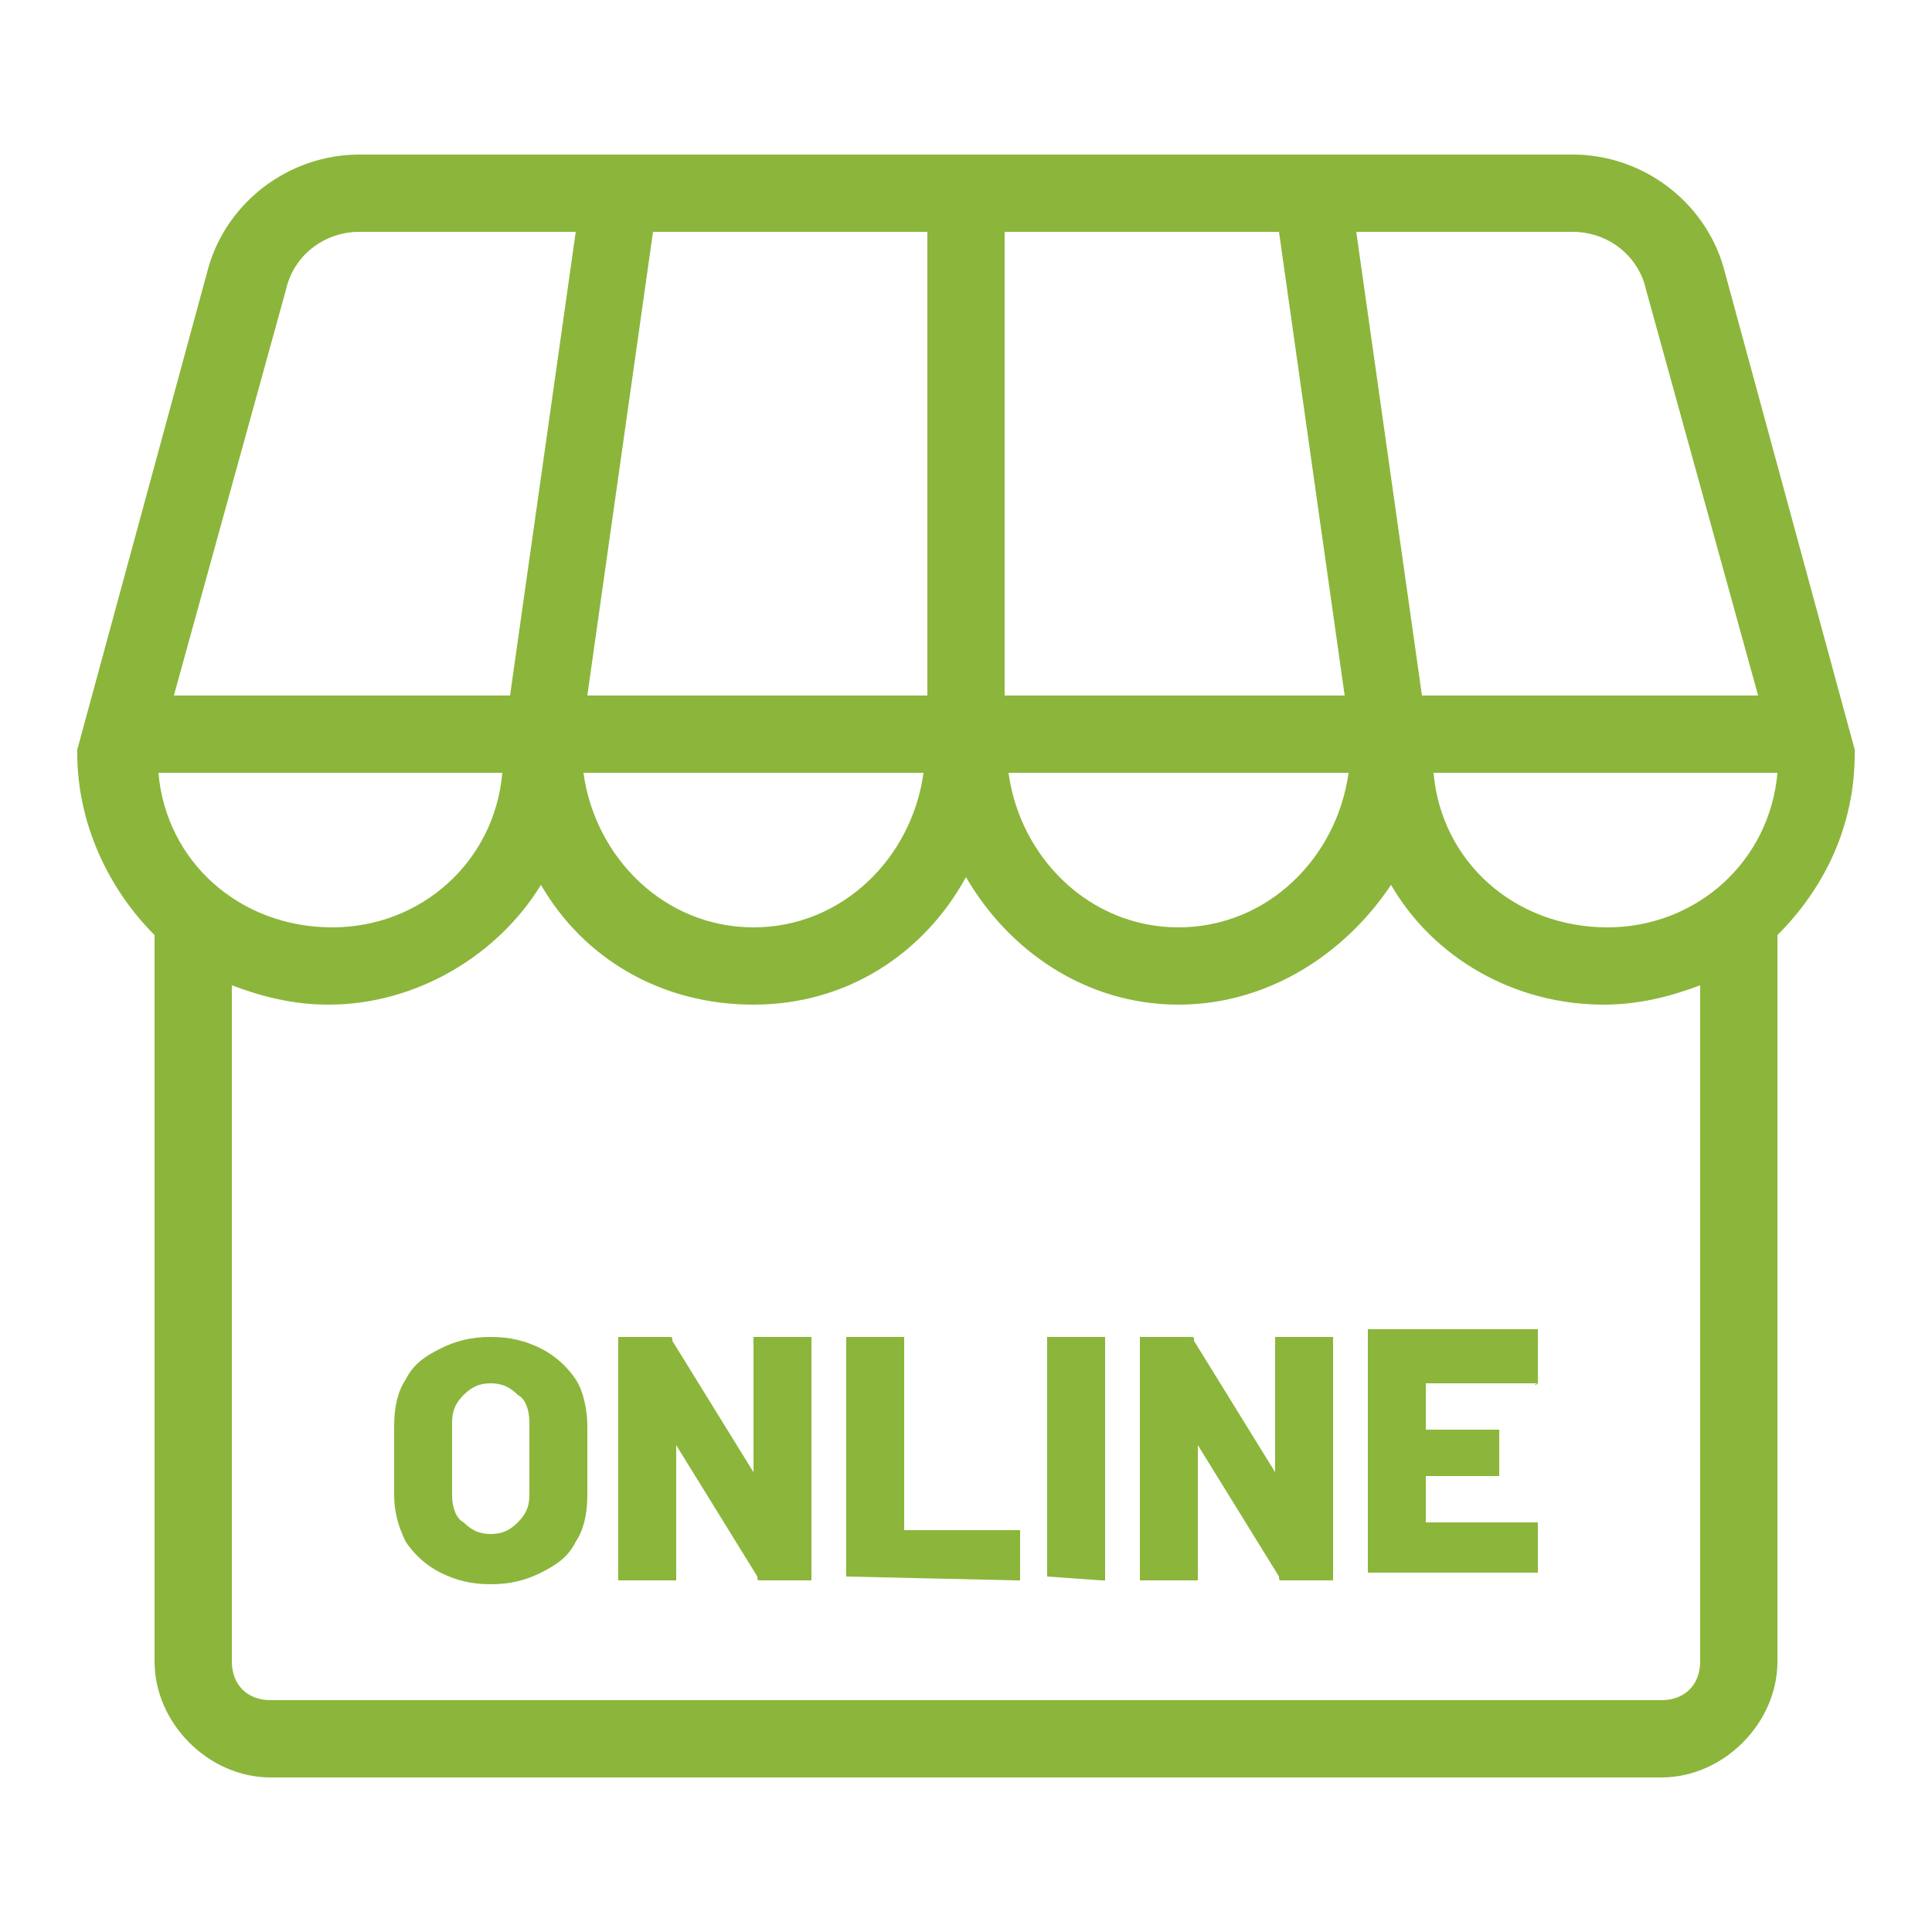
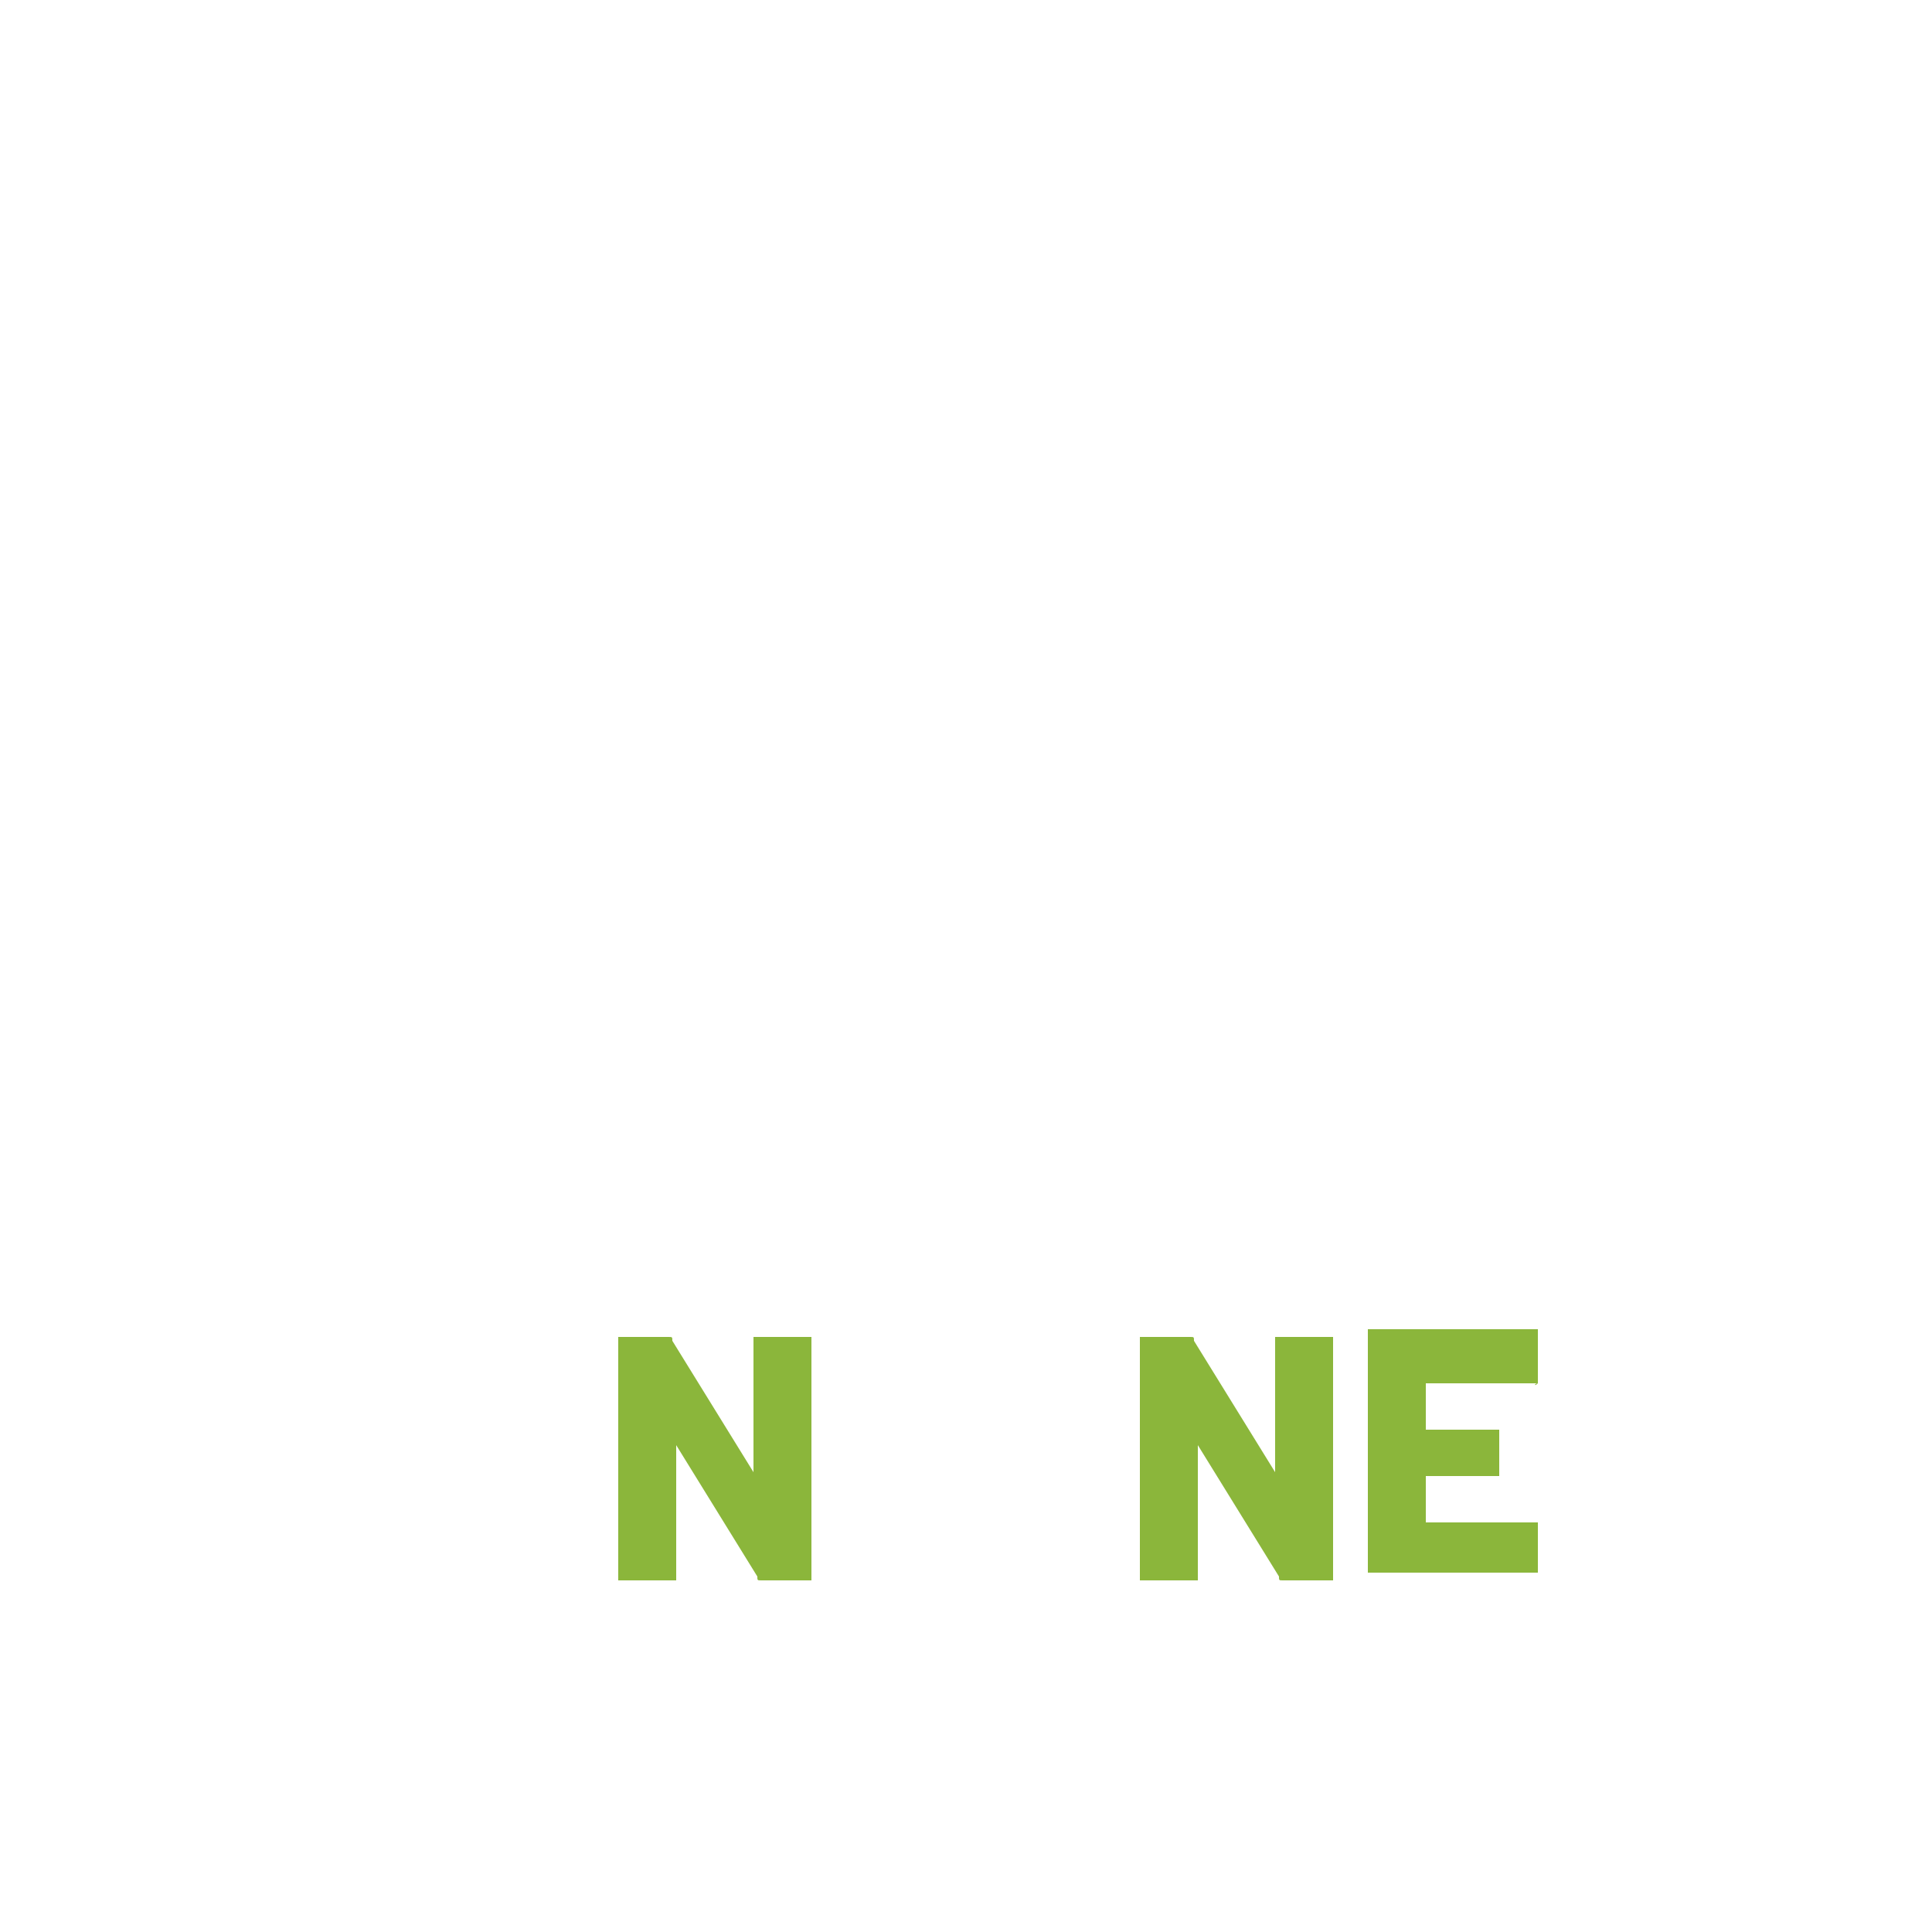
<svg xmlns="http://www.w3.org/2000/svg" version="1.1" id="Capa_1" x="0px" y="0px" viewBox="0 0 50 50" style="enable-background:new 0 0 50 50;" xml:space="preserve">
-   <path fill="#8bb63b" d="M9.3,4C7.5,4,5.9,5.2,5.4,6.9L2,19.4v0.1c0,1.8,0.8,3.5,2,4.7V43c0,1.6,1.4,3,3,3h36c1.6,0,3-1.4,3-3V24.2  c1.2-1.2,2-2.8,2-4.7v-0.1L44.6,6.9C44.1,5.2,42.5,4,40.7,4H9.3z M9.3,6h5.6l-1.7,12H4.5L7.4,7.5C7.6,6.6,8.4,6,9.3,6z M16.9,6H24  v12h-8.8L16.9,6z M26,6h7.1l1.7,12H26V6z M35.1,6h5.6c0.9,0,1.7,0.6,1.9,1.5L45.5,18h-8.7L35.1,6z M4.1,20h8.9c-0.2,2.3-2.1,4-4.4,4  C6.2,24,4.3,22.3,4.1,20z M15.1,20h8.8c-0.3,2.2-2.1,4-4.4,4S15.4,22.2,15.1,20z M26.1,20h8.8c-0.3,2.2-2.1,4-4.4,4  S26.4,22.2,26.1,20z M37.1,20h8.9c-0.2,2.3-2.1,4-4.4,4C39.2,24,37.3,22.3,37.1,20z M25,22.7c1.1,1.9,3.1,3.3,5.5,3.3  c2.3,0,4.3-1.3,5.5-3.1c1.1,1.9,3.2,3.1,5.5,3.1c0.9,0,1.7-0.2,2.5-0.5V43c0,0.6-0.4,1-1,1H7c-0.6,0-1-0.4-1-1V25.5  C6.8,25.8,7.6,26,8.5,26c2.3,0,4.4-1.3,5.5-3.1c1.1,1.9,3.1,3.1,5.5,3.1C21.9,26,23.9,24.7,25,22.7z" />
  <g>
-     <path fill="#8bb63b" d="M11.4,40.7c-0.4-0.2-0.7-0.5-0.9-0.8c-0.2-0.4-0.3-0.8-0.3-1.2v-1.8c0-0.5,0.1-0.9,0.3-1.2c0.2-0.4,0.5-0.6,0.9-0.8   s0.8-0.3,1.3-0.3c0.5,0,0.9,0.1,1.3,0.3s0.7,0.5,0.9,0.8c0.2,0.3,0.3,0.8,0.3,1.2v1.8c0,0.5-0.1,0.9-0.3,1.2   c-0.2,0.4-0.5,0.6-0.9,0.8S13.2,41,12.7,41C12.2,41,11.8,40.9,11.4,40.7z M13.4,39.4c0.2-0.2,0.3-0.4,0.3-0.7v-1.9   c0-0.3-0.1-0.6-0.3-0.7c-0.2-0.2-0.4-0.3-0.7-0.3c-0.3,0-0.5,0.1-0.7,0.3c-0.2,0.2-0.3,0.4-0.3,0.7v1.9c0,0.3,0.1,0.6,0.3,0.7   c0.2,0.2,0.4,0.3,0.7,0.3C13,39.7,13.2,39.6,13.4,39.4z" />
    <path fill="#8bb63b" d="M19.5,34.6C19.6,34.6,19.6,34.6,19.5,34.6l1.4,0c0,0,0.1,0,0.1,0c0,0,0,0,0,0.1v6.1c0,0,0,0.1,0,0.1c0,0,0,0-0.1,0h-1.2   c-0.1,0-0.1,0-0.1-0.1l-2.1-3.4c0,0,0,0,0,0c0,0,0,0,0,0l0,3.4c0,0,0,0.1,0,0.1c0,0,0,0-0.1,0h-1.3c0,0-0.1,0-0.1,0c0,0,0,0,0-0.1   v-6.1c0,0,0-0.1,0-0.1c0,0,0,0,0.1,0h1.2c0.1,0,0.1,0,0.1,0.1l2.1,3.4c0,0,0,0,0,0c0,0,0,0,0,0L19.5,34.6   C19.5,34.7,19.5,34.6,19.5,34.6z" />
-     <path fill="#8bb63b" d="M21.9,40.8C21.9,40.8,21.9,40.8,21.9,40.8l0-6.1c0,0,0-0.1,0-0.1c0,0,0,0,0.1,0h1.3c0,0,0.1,0,0.1,0c0,0,0,0,0,0.1v4.9   c0,0,0,0,0,0h2.9c0,0,0.1,0,0.1,0c0,0,0,0,0,0.1v1.1c0,0,0,0.1,0,0.1c0,0,0,0-0.1,0L21.9,40.8C22,40.9,21.9,40.8,21.9,40.8z" />
-     <path fill="#8bb63b" d="M27.1,40.8C27,40.8,27,40.8,27.1,40.8l0-6.1c0,0,0-0.1,0-0.1c0,0,0,0,0.1,0h1.3c0,0,0.1,0,0.1,0c0,0,0,0,0,0.1v6.1   c0,0,0,0.1,0,0.1c0,0,0,0-0.1,0L27.1,40.8C27.1,40.9,27.1,40.8,27.1,40.8z" />
    <path fill="#8bb63b" d="M33,34.6C33,34.6,33.1,34.6,33,34.6l1.4,0c0,0,0.1,0,0.1,0c0,0,0,0,0,0.1v6.1c0,0,0,0.1,0,0.1c0,0,0,0-0.1,0h-1.2   c-0.1,0-0.1,0-0.1-0.1l-2.1-3.4c0,0,0,0,0,0c0,0,0,0,0,0l0,3.4c0,0,0,0.1,0,0.1c0,0,0,0-0.1,0h-1.3c0,0-0.1,0-0.1,0c0,0,0,0,0-0.1   v-6.1c0,0,0-0.1,0-0.1c0,0,0,0,0.1,0h1.2c0.1,0,0.1,0,0.1,0.1l2.1,3.4c0,0,0,0,0,0c0,0,0,0,0,0L33,34.6C33,34.7,33,34.6,33,34.6z" />
    <path fill="#8bb63b" d="M39.8,35.8C39.7,35.8,39.7,35.9,39.8,35.8l-2.9,0c0,0,0,0,0,0V37c0,0,0,0,0,0h1.8c0,0,0.1,0,0.1,0c0,0,0,0,0,0.1v1   c0,0,0,0.1,0,0.1c0,0,0,0-0.1,0h-1.8c0,0,0,0,0,0v1.2c0,0,0,0,0,0h2.8c0,0,0.1,0,0.1,0c0,0,0,0,0,0.1v1.1c0,0,0,0.1,0,0.1   c0,0,0,0-0.1,0h-4.2c0,0-0.1,0-0.1,0c0,0,0,0,0-0.1v-6.1c0,0,0-0.1,0-0.1c0,0,0,0,0.1,0h4.2c0,0,0.1,0,0.1,0c0,0,0,0,0,0.1   L39.8,35.8C39.8,35.8,39.8,35.8,39.8,35.8z" />
  </g>
</svg>